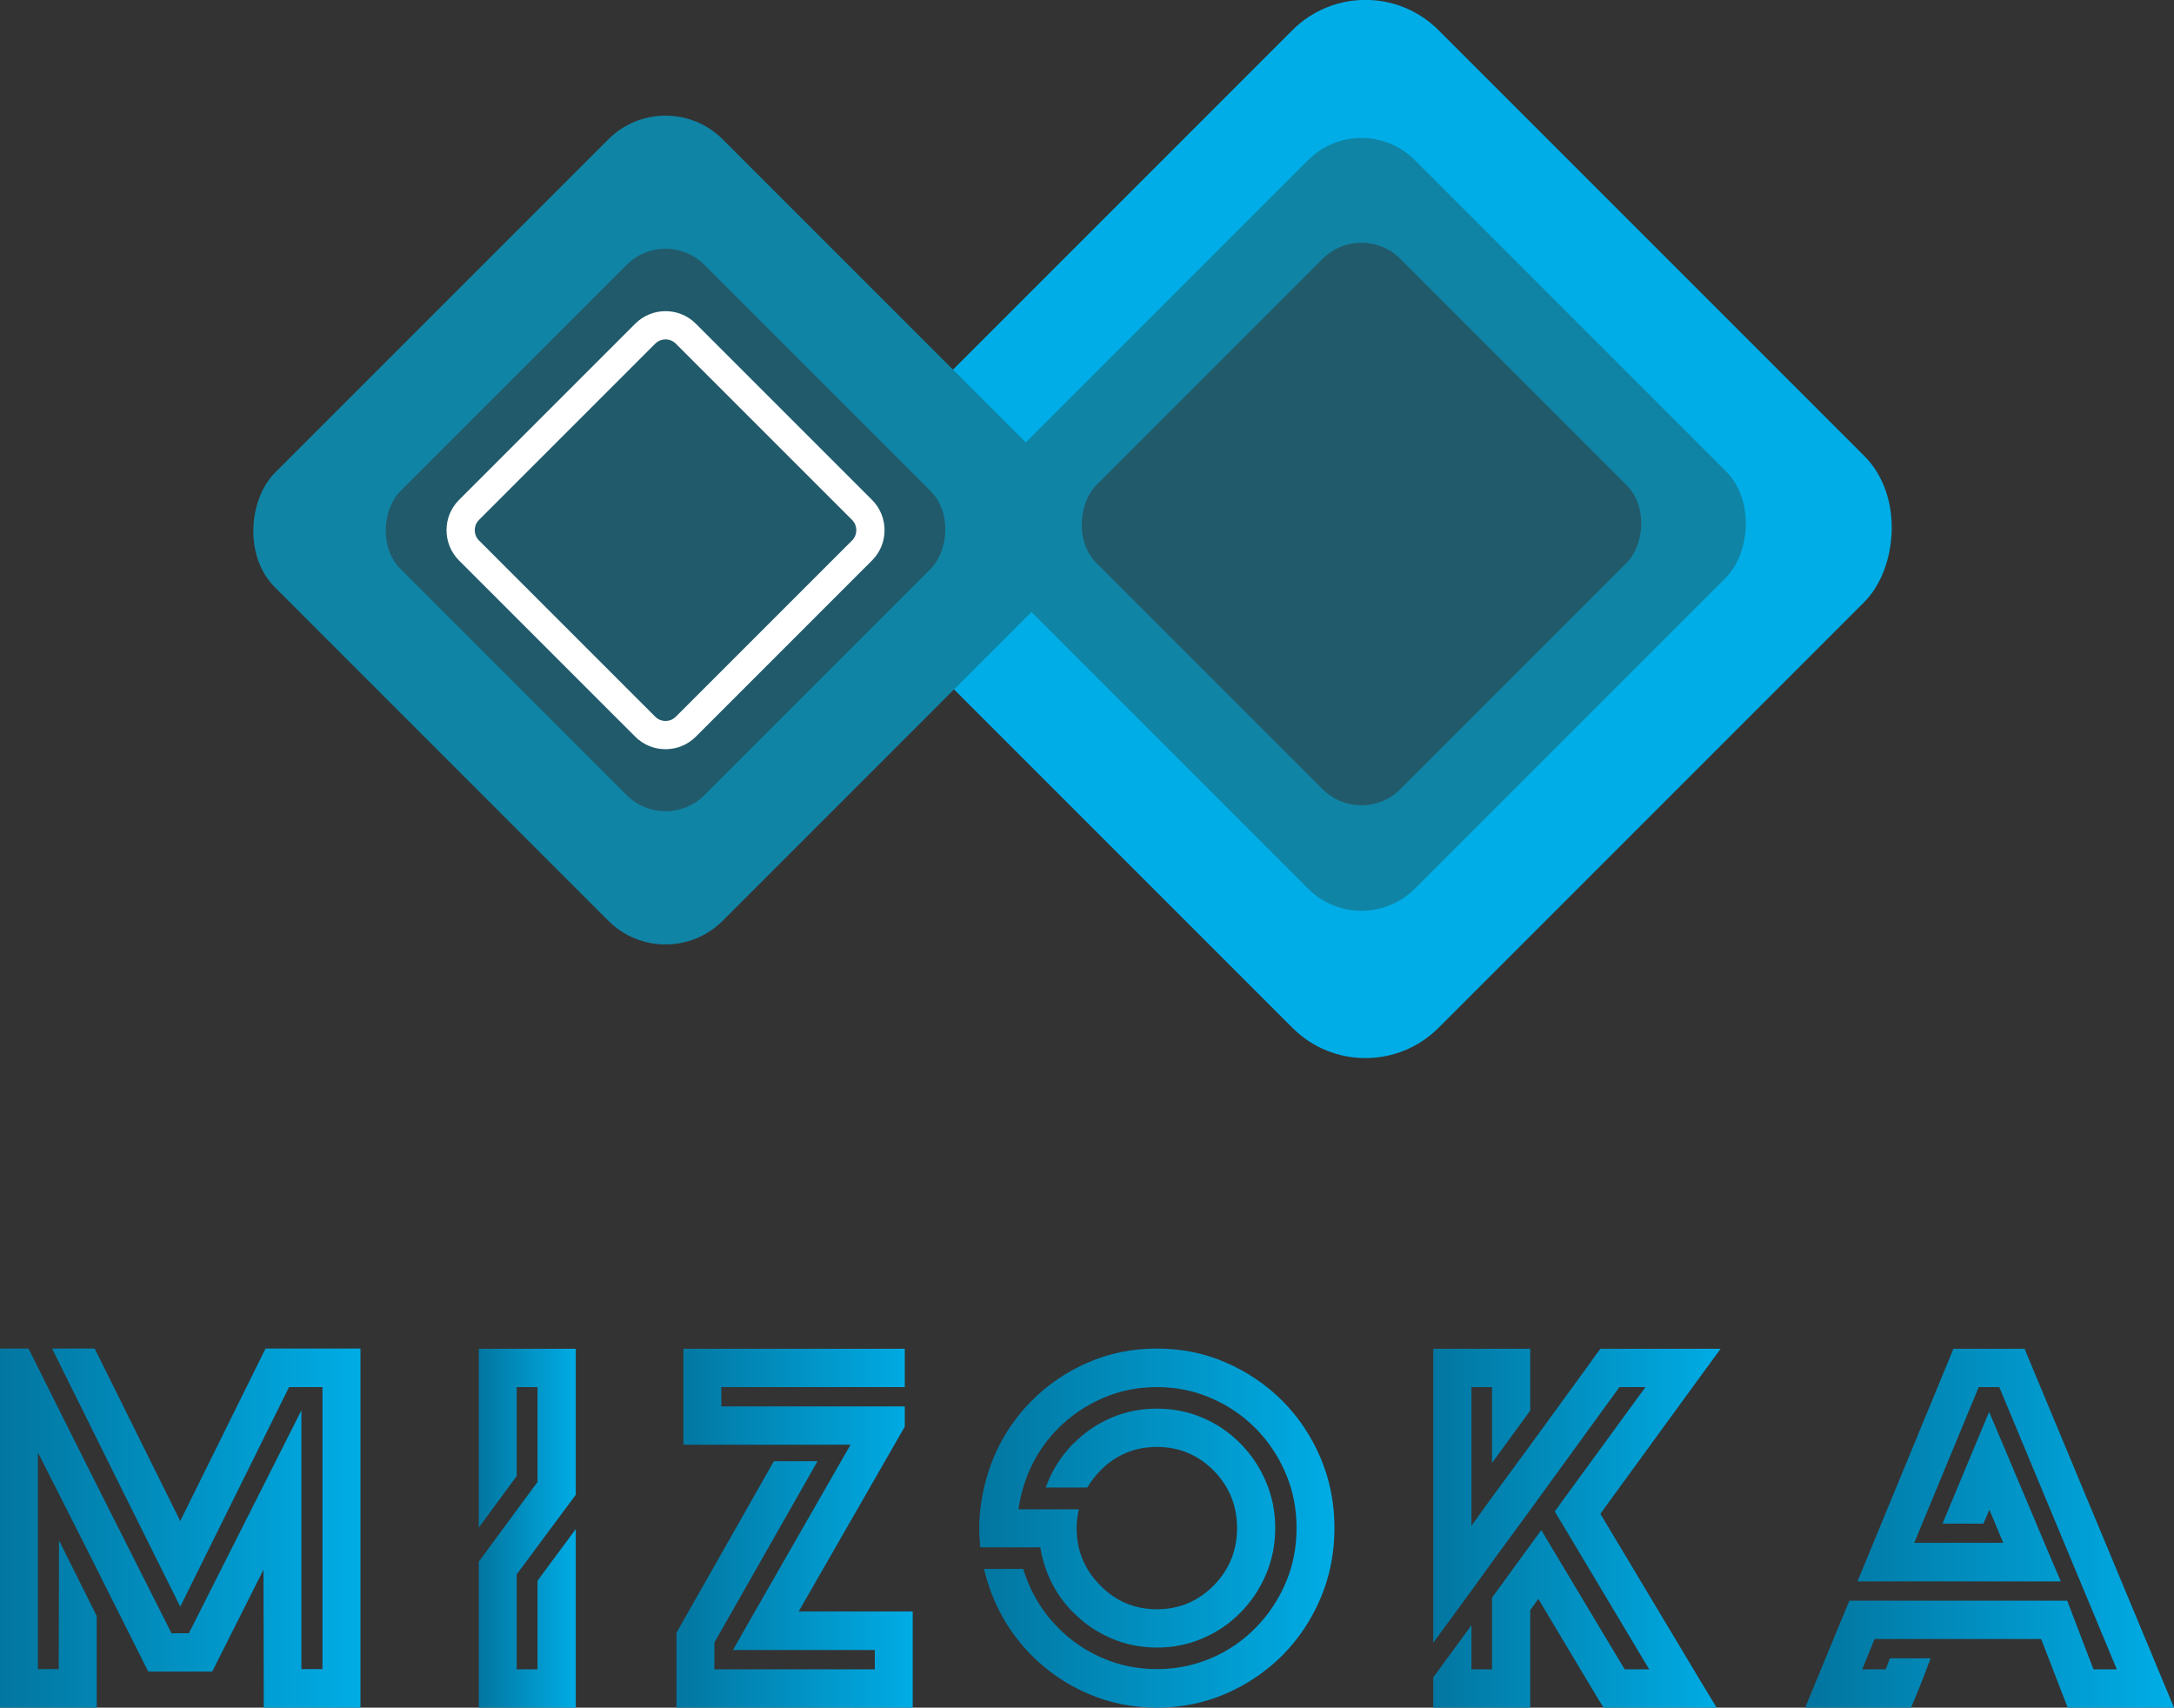
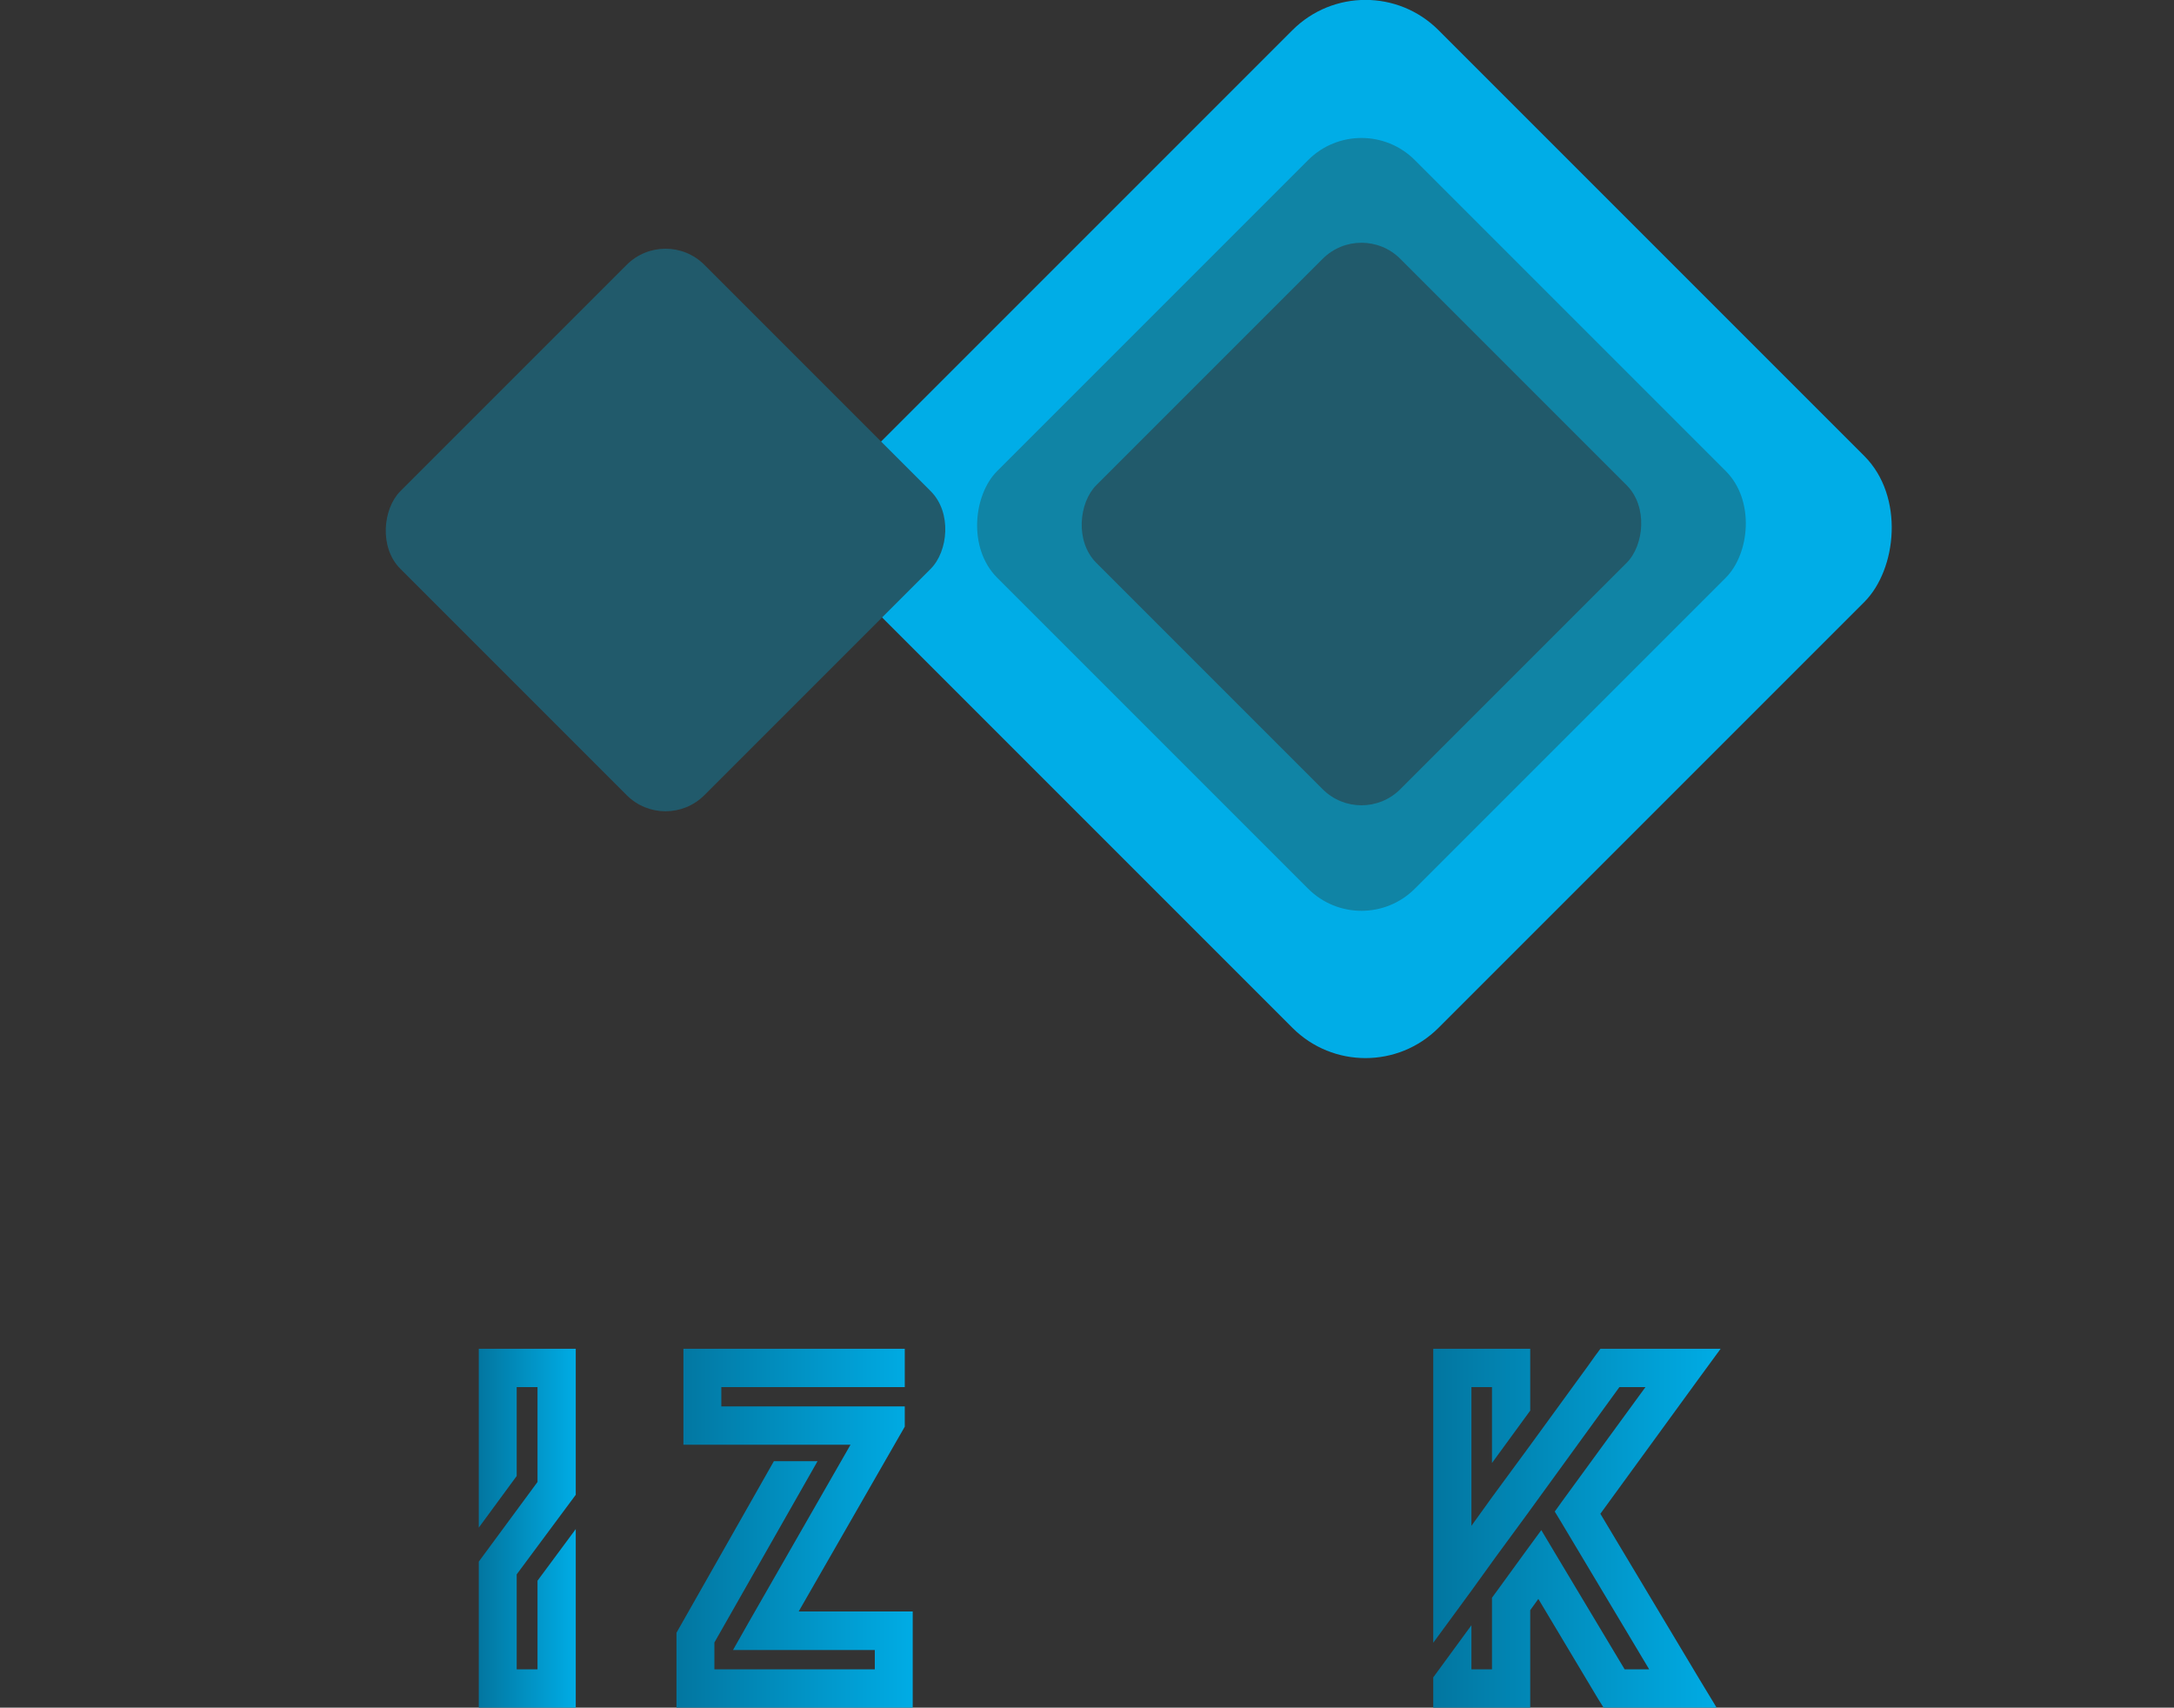
<svg xmlns="http://www.w3.org/2000/svg" xmlns:xlink="http://www.w3.org/1999/xlink" xml:space="preserve" width="65.109mm" height="51.139mm" style="shape-rendering:geometricPrecision; text-rendering:geometricPrecision; image-rendering:optimizeQuality; fill-rule:evenodd; clip-rule:evenodd" viewBox="0 0 6711.62 5271.55">
  <rect x="0" y="0" width="6711.62" height="5271.55" fill="#333333" stroke="none" />
  <defs>
    <style type="text/css">  .fil0 {fill:#00ADE7} .fil1 {fill:#1084A5} .fil2 {fill:#215A6B} .fil3 {fill:white} .fil9 {fill:url(#id0);fill-rule:nonzero} .fil6 {fill:url(#id1);fill-rule:nonzero} .fil8 {fill:url(#id2);fill-rule:nonzero} .fil7 {fill:url(#id3);fill-rule:nonzero} .fil4 {fill:url(#id4);fill-rule:nonzero} .fil5 {fill:url(#id5);fill-rule:nonzero}  </style>
    <linearGradient id="id0" gradientUnits="userSpaceOnUse" x1="-0" y1="4717.26" x2="1112.81" y2="4717.26">
      <stop offset="0" style="stop-opacity:1; stop-color:#0276A0" />
      <stop offset="1" style="stop-opacity:1; stop-color:#00ACE5" />
    </linearGradient>
    <linearGradient id="id1" gradientUnits="userSpaceOnUse" xlink:href="#id0" x1="3023.19" y1="4717.26" x2="4119.81" y2="4717.26"> </linearGradient>
    <linearGradient id="id2" gradientUnits="userSpaceOnUse" xlink:href="#id0" x1="1478.1" y1="4717.67" x2="1777.47" y2="4717.67"> </linearGradient>
    <linearGradient id="id3" gradientUnits="userSpaceOnUse" xlink:href="#id0" x1="2088.42" y1="4717.67" x2="2817.77" y2="4717.67"> </linearGradient>
    <linearGradient id="id4" gradientUnits="userSpaceOnUse" x1="5572.95" y1="4717.67" x2="6711.62" y2="4717.67">
      <stop offset="0" style="stop-opacity:1; stop-color:#02749E" />
      <stop offset="1" style="stop-opacity:1; stop-color:#00ADE7" />
    </linearGradient>
    <linearGradient id="id5" gradientUnits="userSpaceOnUse" xlink:href="#id0" x1="4424.76" y1="4717.67" x2="5311.89" y2="4717.67"> </linearGradient>
  </defs>
  <g id="Слой_x0020_1">
    <rect class="fil0" transform="matrix(0.775 0.775 -0.775 0.775 4215.5 -132.355)" width="2277.93" height="2277.93" rx="290.89" ry="290.89" />
    <rect class="fil1" transform="matrix(0.566 0.566 -0.566 0.566 4203.16 329.497)" width="2277.93" height="2277.93" rx="290.89" ry="290.89" />
    <rect class="fil2" transform="matrix(0.412 0.412 -0.412 0.412 4203.15 679.162)" width="2277.93" height="2277.93" rx="290.89" ry="290.89" />
    <g id="_1956960301536">
-       <rect class="fil1" transform="matrix(0.607 0.607 -0.607 0.607 2054.63 253.591)" width="2277.93" height="2277.93" rx="290.89" ry="290.89" />
      <rect class="fil2" transform="matrix(0.412 0.412 -0.412 0.412 2054.63 697.603)" width="2277.93" height="2277.93" rx="290.89" ry="290.89" />
-       <path class="fil3" d="M2147.98 999.05l544.3 544.3c51.35,51.35 51.34,135.35 0,186.69l-544.3 544.29c-51.35,51.35 -135.34,51.35 -186.68,0l-544.3 -544.29c-51.35,-51.35 -51.35,-135.35 0,-186.69l544.3 -544.3c51.34,-51.34 135.34,-51.34 186.68,0zm-61.71 61.71c-17.29,-17.28 -45.99,-17.28 -63.27,0l-544.3 544.3c-17.28,17.29 -17.28,46 0,63.28l544.3 544.29c17.29,17.28 45.99,17.28 63.27,0l544.3 -544.29c17.28,-17.29 17.28,-46 0,-63.28l-544.3 -544.3z" />
    </g>
    <g id="_1956960302688">
-       <path class="fil4" d="M6250.31 4163.78l461.32 1107.77 -328.1 0c-17.49,-44.34 -34.48,-88.66 -51.46,-133l-30.56 -78.9 -514.34 0 -38.13 93.68 72.61 0 13.06 -34.05 125.38 0c-18.8,51.46 -38.91,102.39 -60.33,152.26l-326.79 0 136.37 -330.11 672.65 0 80.97 211.9 72.11 0 -362.84 -871.34 -63.48 0 -199.05 480.79 274.81 0 -42.84 -102.11 -18.55 42.75 -126.16 0 90.38 -216.65 53.55 -128.25 54.32 128.25 131.66 312.43 35.28 82.6 -627.73 0 296.23 -718.03 219.69 0z" />
      <polygon class="fil5" points="4424.76,4163.78 4724.14,4163.78 4724.14,4354.56 4606.06,4516.32 4606.06,4281.99 4542.59,4281.99 4542.59,4710.27 4606.06,4622.14 4724.14,4461.44 4901.5,4217.88 4922.92,4187.8 4940.69,4163.78 5311.89,4163.78 5242.93,4257.99 4940.69,4673.07 5245.28,5181.83 5299.61,5271.55 4950.61,5271.55 4932.85,5243.05 4749.21,4935.89 4724.14,4970.72 4724.14,5271.55 4424.76,5271.55 4424.76,5178.14 4542.59,5017.17 4542.59,5153.34 4606.06,5153.34 4606.06,4932.2 4617.55,4916.64 4706.37,4794.45 4758.35,4723.47 4803.54,4799.2 5015.66,5153.34 5091.41,5153.34 4820.53,4700.25 4799.88,4666.21 4822.61,4634.54 5079.92,4281.99 4999.46,4281.99 4712.63,4677.03 4616.78,4807.65 4542.59,4910.56 4424.76,5071.26 " />
-       <path class="fil6" d="M3023.19 4695.5l0.78 0 0 -14.51 0.78 -0.79 0 -9.24 0.79 -0.79 0 -7.92 0.78 -0.79 0 -2.1c16.19,-132.47 68.69,-243.83 157.51,-334.07 50.16,-50.41 108.15,-90.25 174.5,-119.01 66.35,-29.03 137.66,-43.28 213.68,-43.28 75.5,0 146.29,14.26 212.64,43.28 66.34,28.76 124.85,68.6 175.28,119.01 49.88,50.4 89.07,109.51 117.55,176.53 28.21,67.29 42.32,139.07 42.32,215.33 0,76.26 -14.1,148.04 -42.32,215.32 -28.47,67.29 -67.66,126.14 -117.55,176.81 -50.43,50.4 -108.94,90.25 -175.28,119.01 -66.35,28.76 -137.14,43.27 -212.64,43.27 -76.02,0 -147.33,-14.51 -213.68,-43.27 -66.34,-28.76 -124.34,-68.61 -174.5,-119.01 -72.35,-73.36 -121.21,-162.03 -146.03,-266l120.95 0c21.96,70.73 57.74,131.15 107.9,181.55 39.71,40.38 85.67,71.51 137.66,93.94 51.98,22.43 107.88,33.78 167.71,33.78 59.04,0 114.67,-11.35 167.18,-33.78 52.25,-22.43 97.96,-53.56 137.41,-93.94 39.18,-39.58 70,-85.77 92.48,-138.28 22.46,-52.51 33.69,-108.98 33.69,-169.41 0,-60.17 -11.23,-116.64 -33.69,-169.15 -22.47,-52.51 -53.29,-98.69 -92.48,-138.53 -39.45,-39.58 -85.16,-70.73 -137.41,-93.41 -52.51,-22.7 -108.14,-34.05 -167.18,-34.05 -59.83,0 -115.72,11.35 -167.71,34.05 -51.98,22.69 -97.95,53.83 -137.66,93.41 -66.88,67.55 -107.63,150.93 -122.51,249.89l186.77 0c-4.7,18.47 -7.05,37.73 -7.05,57.79 0,69.14 24.29,128.25 72.88,177.07 47.8,49.08 106.32,73.62 175.28,73.62 68.18,0 126.69,-24.54 175.27,-73.62 47.81,-48.82 71.85,-107.93 71.85,-177.07 0,-68.87 -24.04,-127.99 -71.85,-177.07 -48.58,-48.82 -107.09,-73.35 -175.27,-73.35 -68.96,0 -127.48,24.53 -175.28,73.35 -15.41,15.57 -28.73,32.99 -39.97,51.98l-128.51 0c18.8,-51.98 47.27,-97.1 84.89,-135.37l0.78 0c33.17,-34.04 71.84,-60.43 115.99,-79.69 44.14,-19 91.41,-28.5 142.1,-28.5 49.89,0 97.18,9.5 141.58,28.5 44.14,19.27 83.07,45.66 116.25,79.69 33.17,33.51 59.3,72.56 78.36,117.16 19.07,44.59 28.73,92.35 28.73,143.29 0,51.19 -9.66,98.95 -28.73,143.55 -19.06,44.59 -45.19,83.64 -78.36,117.15 -33.17,34.05 -72.11,60.44 -116.25,79.44 -44.41,19.26 -91.69,28.76 -141.58,28.76 -50.69,0 -97.96,-9.5 -142.1,-28.76 -44.15,-19 -82.82,-45.39 -115.99,-79.44l-0.78 0c-54.08,-54.61 -88.03,-121.65 -101.62,-201.07l-185.2 0 0 -3.96 -0.78 -0.79 0 -7.65 -0.79 -0.79 0 -9.24 -0.78 -0.79 0 -13.98 -0.78 -0.79 0 -43.27z" />
      <polygon class="fil7" points="2109.86,4459.85 2109.86,4163.78 2793.21,4163.78 2793.21,4281.99 2226.89,4281.99 2226.89,4341.64 2793.21,4341.64 2793.21,4404.18 2465.64,4974.68 2817.77,4974.68 2817.77,5271.55 2088.42,5271.55 2088.42,5040.39 2389.11,4510.79 2523.9,4510.79 2205.47,5070.48 2205.47,5153.34 2700.74,5153.34 2700.74,5093.69 2262.92,5093.69 2313.34,5004.77 2625.77,4459.85 " />
      <polygon class="fil8" points="1777.47,4163.78 1777.47,4614.49 1595.14,4860.16 1595.14,5153.34 1659.4,5153.34 1659.4,4879.69 1777.47,4720.3 1777.47,5271.55 1478.1,5271.55 1478.1,4820.84 1659.4,4574.91 1659.4,4281.99 1595.14,4281.99 1595.14,4556.43 1478.1,4715.82 1478.1,4163.78 " />
-       <path class="fil9" d="M995.54 4281.99l-103.2 0 -335.93 677.92 -191.48 -385.01c-67.66,-136.96 -135.83,-274.44 -204.28,-411.92l131.66 0 264.1 532.52 263.32 -532.52 293.09 0 0 1108.57 -298.58 0 0 -59.63 -0.78 -366.28 -158.3 314.55 -197.48 0 -198.27 -395.03 -142.37 -281.3 0 668.68 64.26 0 0.78 -397.41 116.5 233.54 0 282.88 -298.58 0 0 -1108.57 88.03 0c146.3,293.7 293.61,586.62 441.46,878.99l53.55 0 347.44 -688.2 0 798.77 65.05 0 0 -870.55z" />
    </g>
  </g>
</svg>